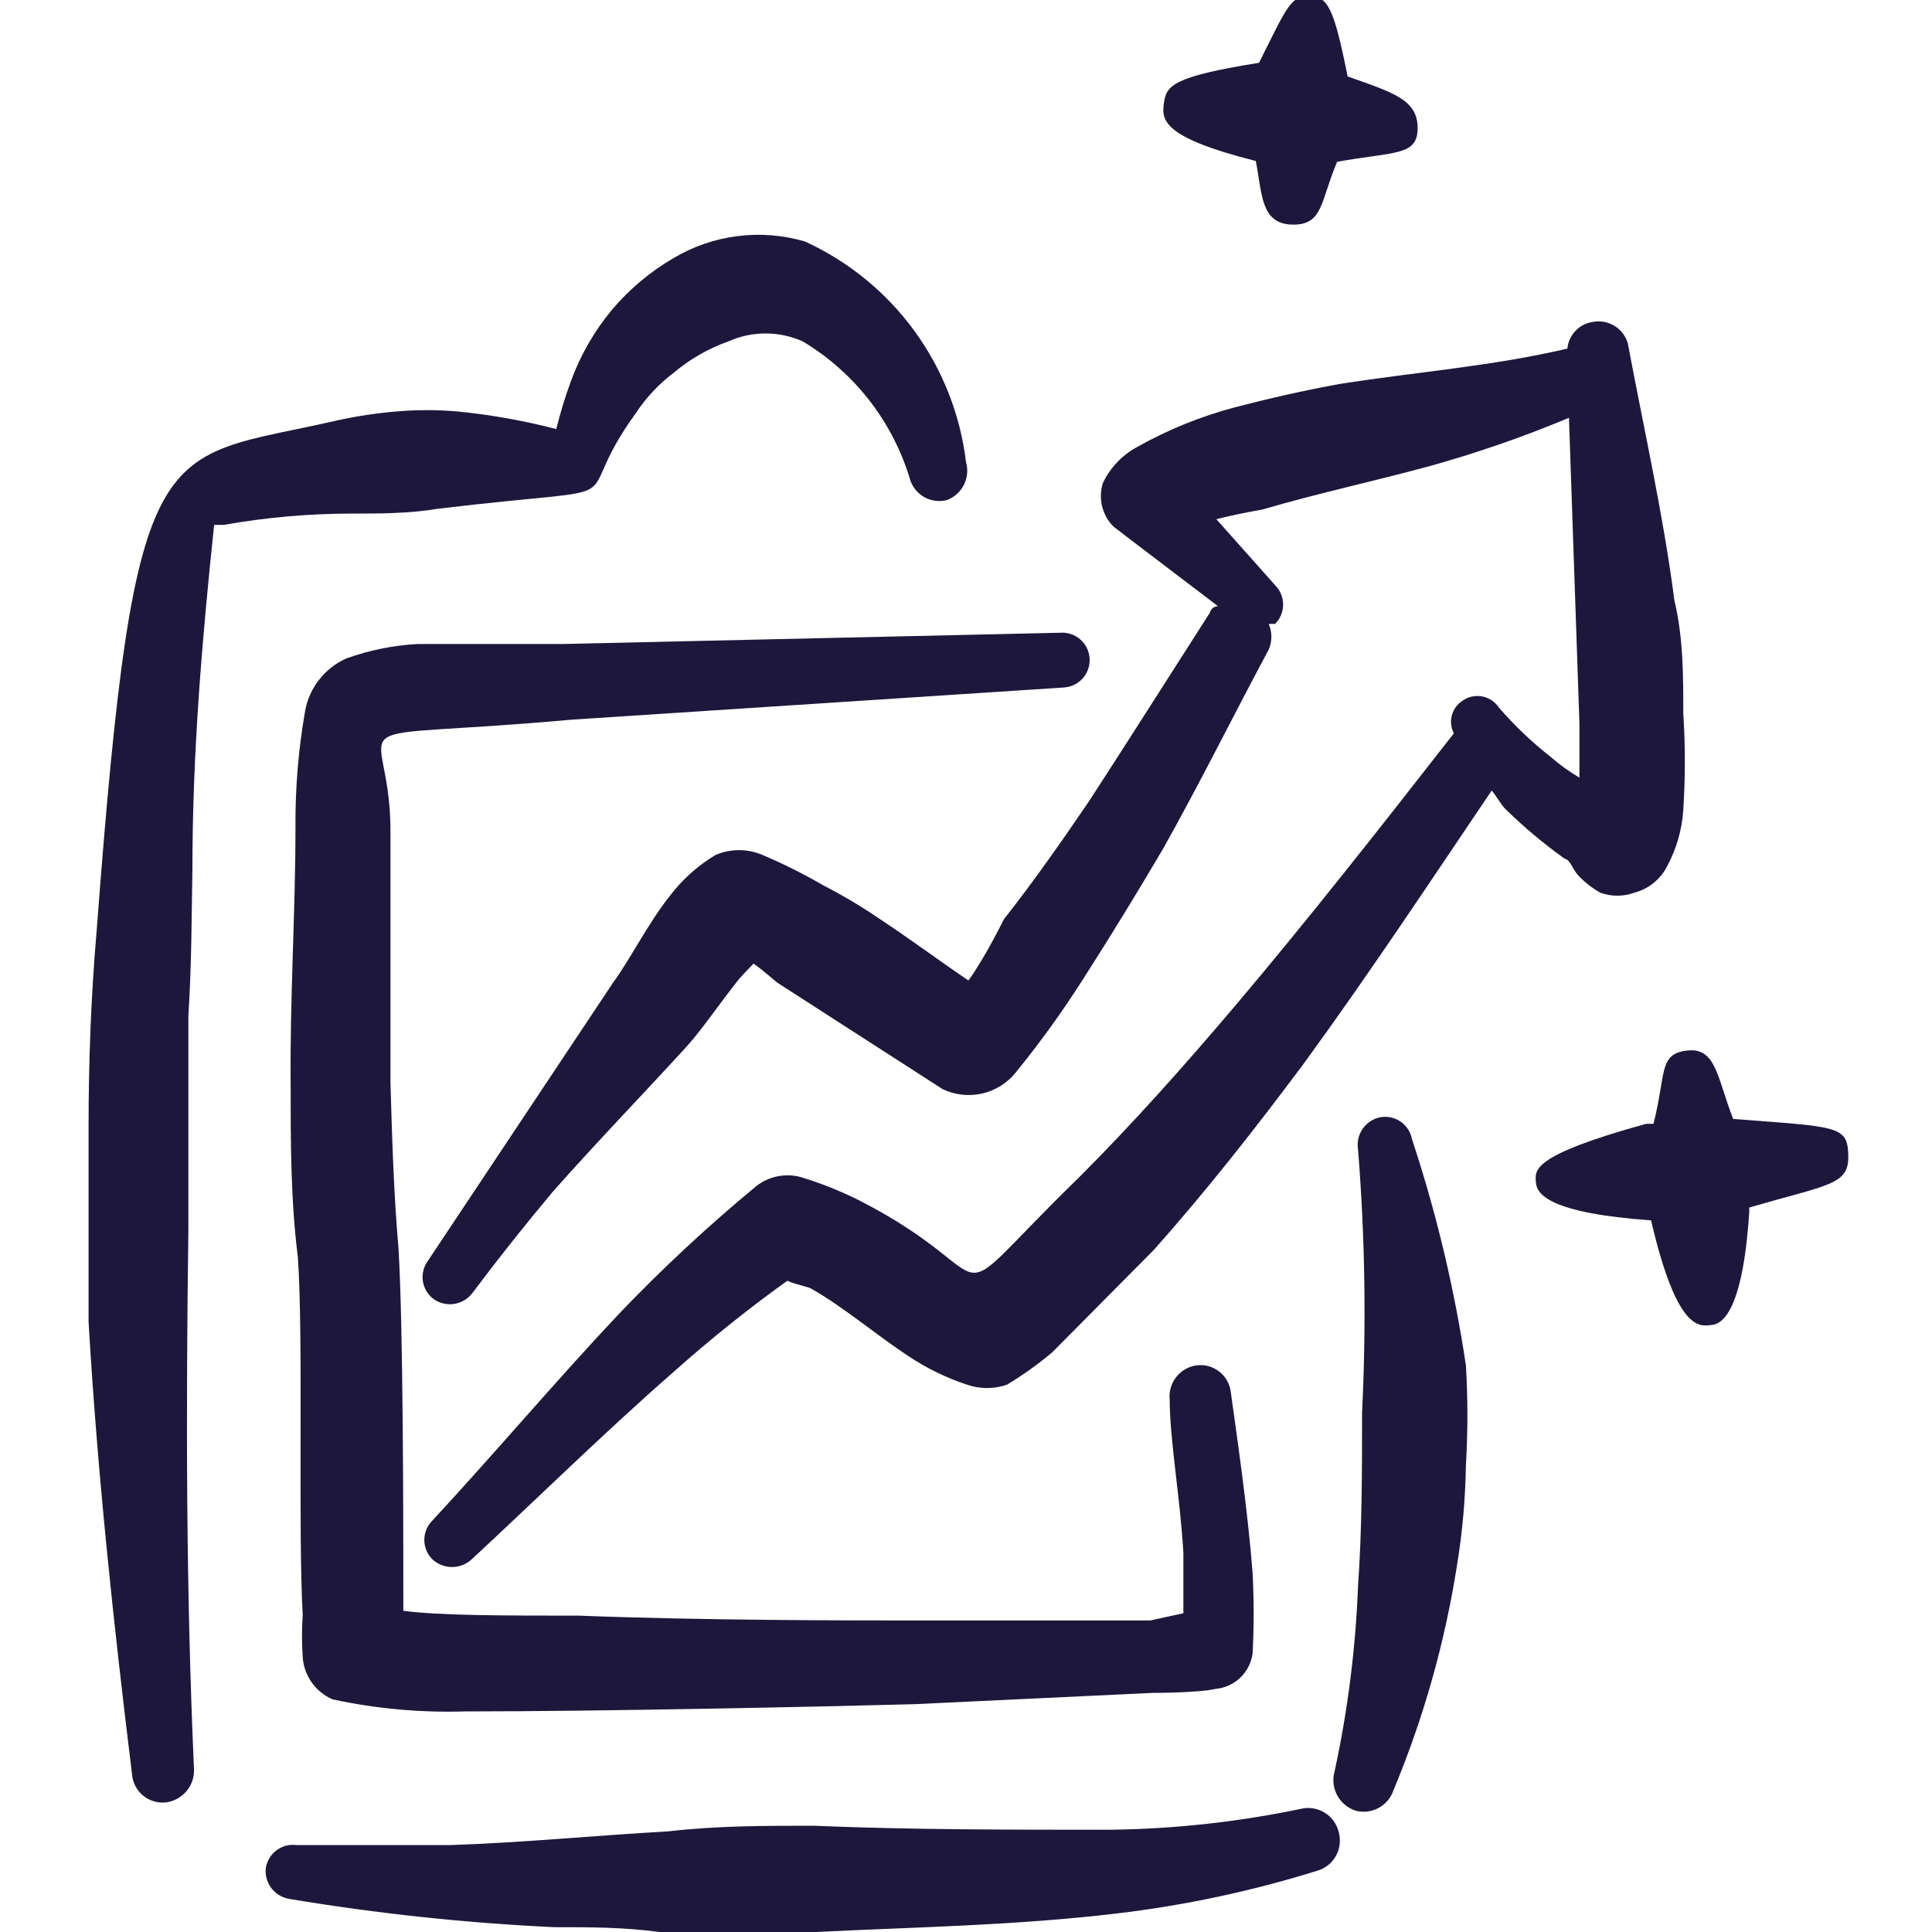
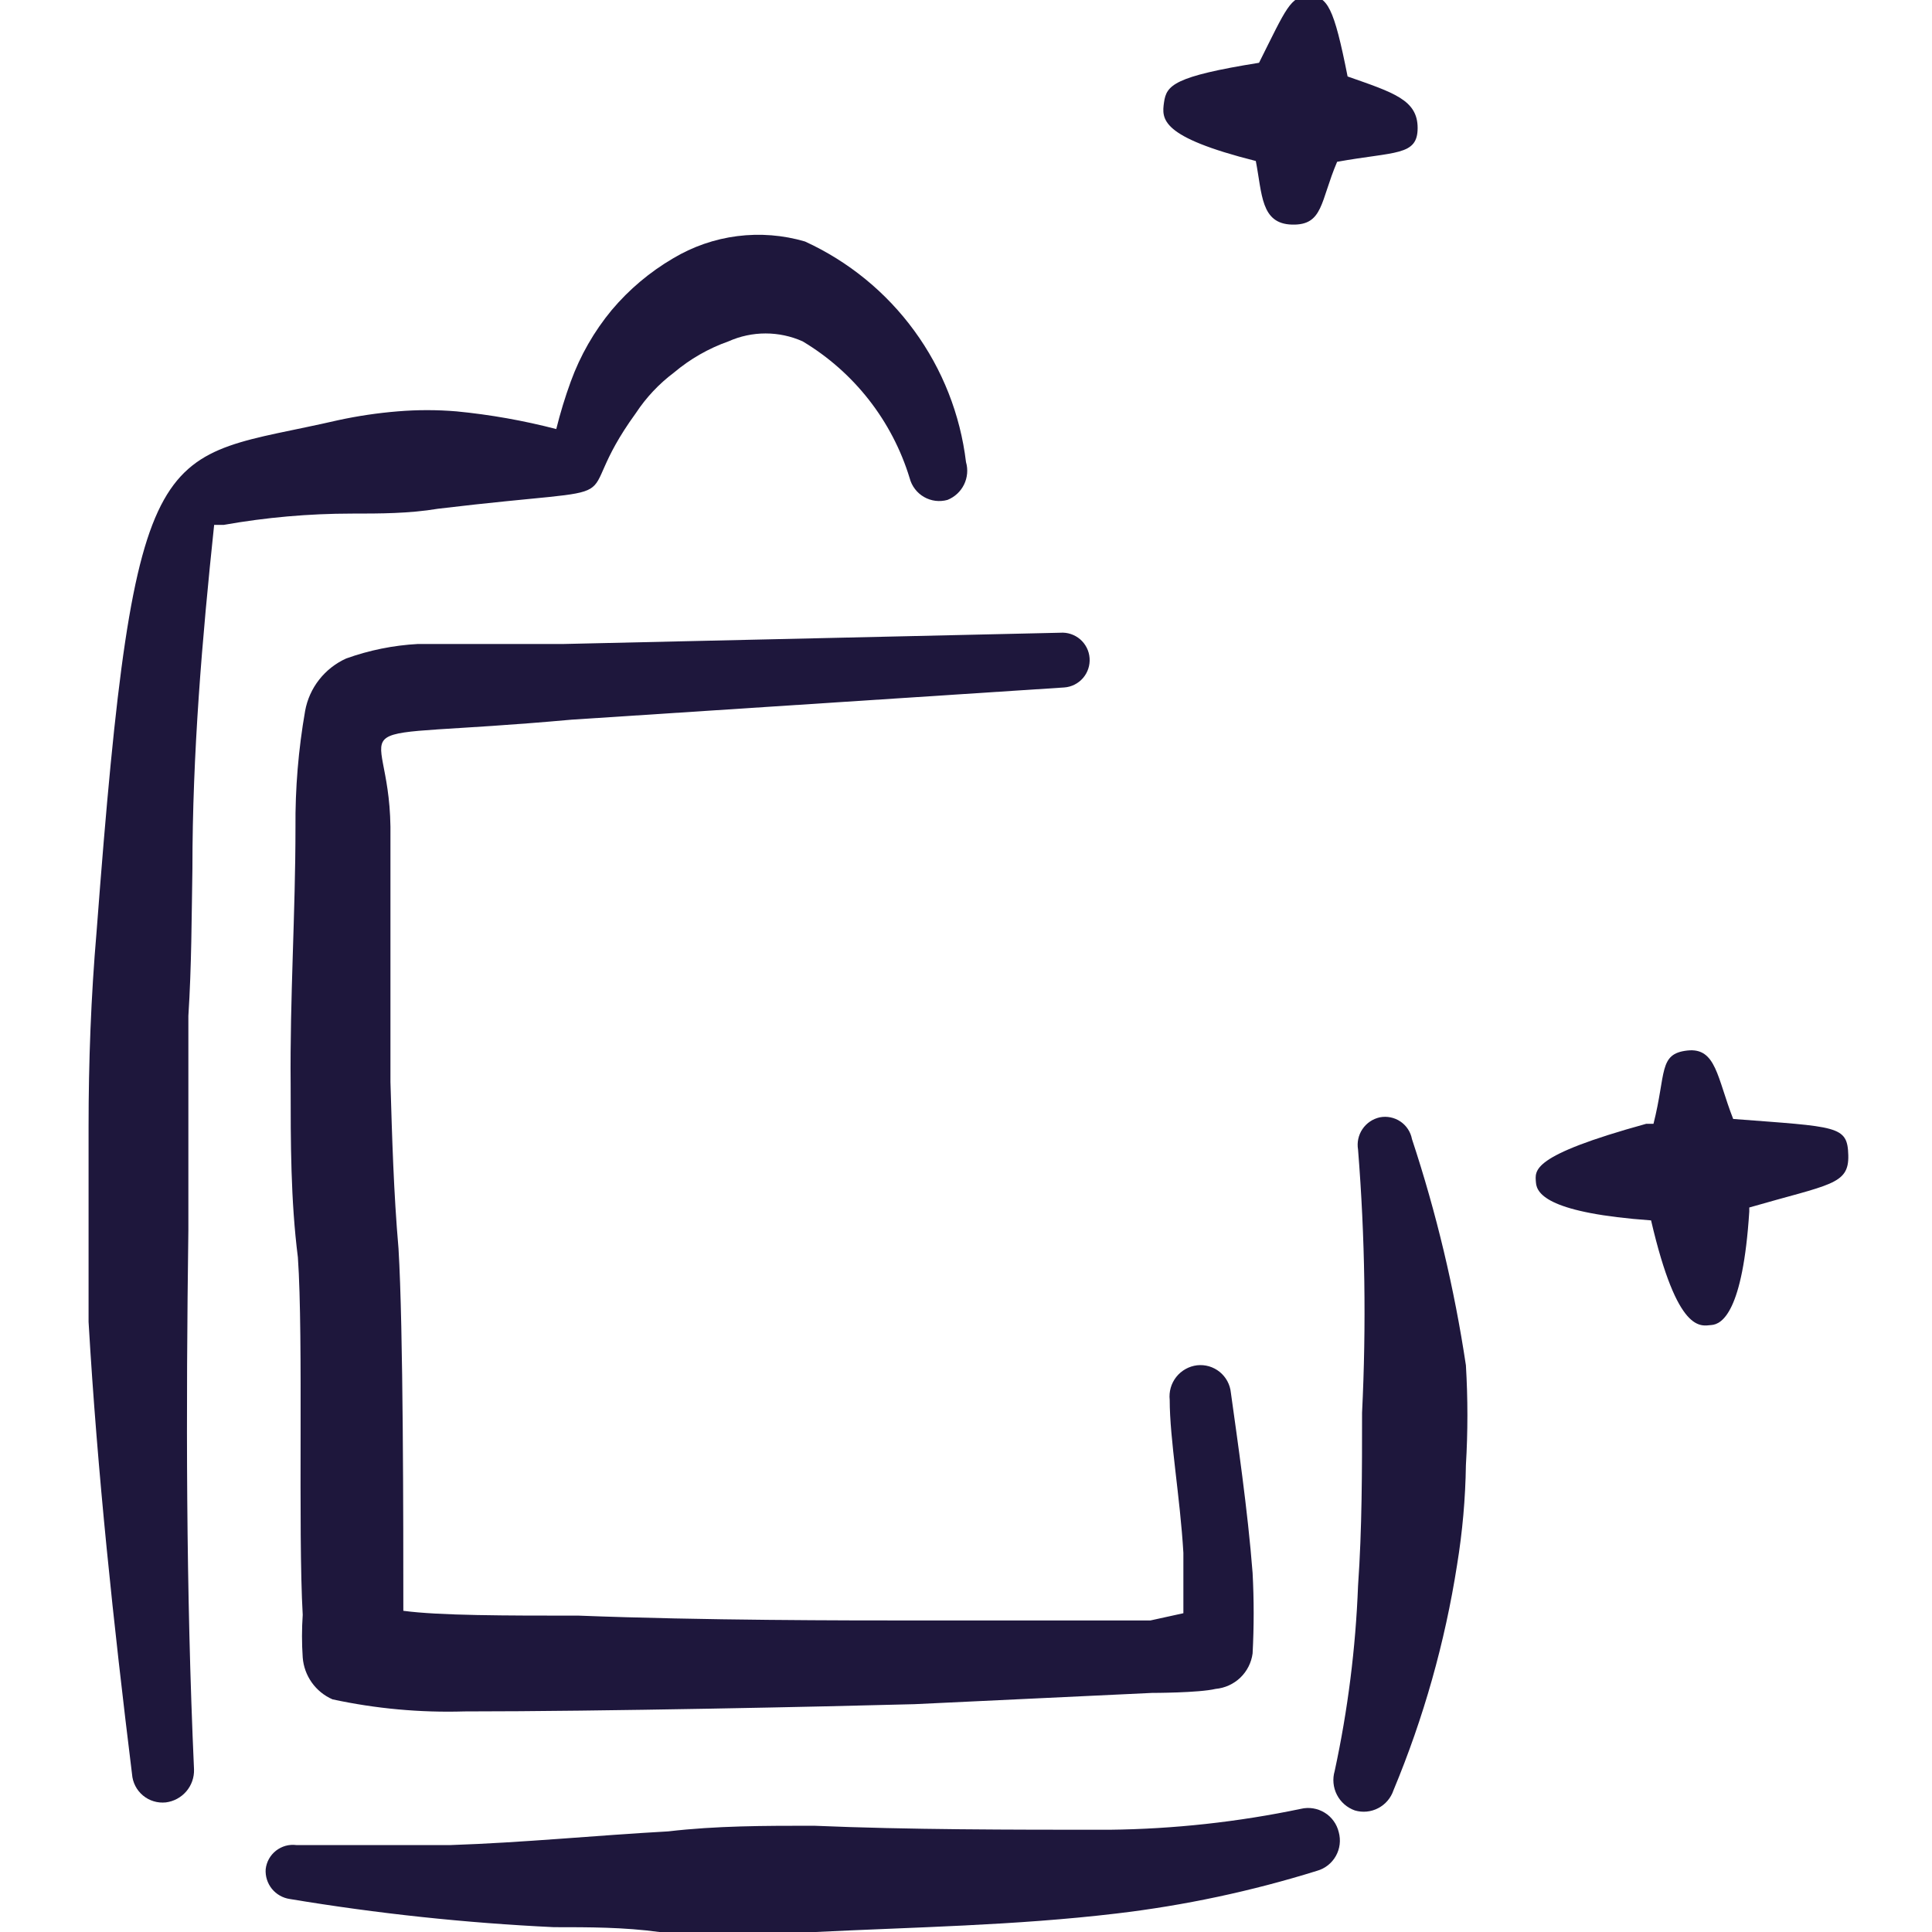
<svg xmlns="http://www.w3.org/2000/svg" width="64" height="64" viewBox="0 0 64 64" fill="none">
  <g clip-path="url(#clip0_649_4864)">
    <path fill-rule="evenodd" clip-rule="evenodd" d="M41.6 5.333C41.814 6.427 41.761 7.413 42.8 7.44C43.84 7.467 43.734 6.667 44.294 5.36C46.214 5.013 46.961 5.173 46.961 4.24C46.961 3.307 46.16 3.067 44.641 2.533C44.187 0.24 43.974 -0.133 43.361 -0.133C42.747 -0.133 42.614 0.267 41.707 2.08C38.88 2.533 38.641 2.827 38.56 3.387C38.48 3.947 38.427 4.533 41.6 5.333Z" fill="#1E173C" />
    <path fill-rule="evenodd" clip-rule="evenodd" d="M57.414 37.067C56.88 35.707 56.854 34.693 55.894 34.8C54.934 34.907 55.2 35.547 54.774 37.227H54.534C50.667 38.293 50.854 38.773 50.88 39.173C50.907 39.573 51.36 40.187 54.694 40.427C55.574 44.213 56.347 43.92 56.694 43.893C57.04 43.867 57.734 43.467 57.947 40.133V40C60.614 39.227 61.254 39.253 61.227 38.267C61.2 37.28 60.88 37.333 57.414 37.067Z" fill="#1E173C" />
    <path fill-rule="evenodd" clip-rule="evenodd" d="M13.841 21.333C13.031 21.377 12.231 21.539 11.468 21.813C11.118 21.971 10.811 22.211 10.574 22.513C10.337 22.814 10.177 23.169 10.108 23.547C9.885 24.823 9.777 26.117 9.788 27.413C9.788 30.24 9.601 33.067 9.628 35.92C9.628 37.84 9.628 39.76 9.868 41.653C10.054 44.32 9.868 50.72 10.028 53.493C9.996 53.964 9.996 54.436 10.028 54.907C10.051 55.206 10.155 55.492 10.329 55.737C10.503 55.981 10.74 56.173 11.014 56.293C12.45 56.603 13.919 56.737 15.388 56.693C19.948 56.693 27.361 56.533 30.294 56.453L38.161 56.08C38.161 56.08 39.708 56.08 40.268 55.947C40.575 55.919 40.864 55.788 41.087 55.575C41.309 55.362 41.453 55.079 41.494 54.773C41.541 53.885 41.541 52.995 41.494 52.107C41.334 50.027 40.988 47.68 40.774 46.133C40.761 46 40.721 45.871 40.658 45.753C40.594 45.635 40.508 45.531 40.404 45.446C40.299 45.362 40.179 45.299 40.051 45.261C39.922 45.224 39.788 45.212 39.654 45.227C39.383 45.26 39.135 45.399 38.965 45.614C38.796 45.828 38.718 46.101 38.748 46.373C38.748 47.68 39.094 49.6 39.201 51.44V53.44L38.108 53.68H30.294C28.054 53.68 23.308 53.68 19.174 53.52C16.748 53.52 14.561 53.52 13.361 53.36C13.361 50.507 13.361 44 13.201 41.36C13.041 39.52 12.988 37.68 12.934 35.84V27.387C12.881 23.493 10.668 24.587 18.934 23.84L35.254 22.773C35.495 22.756 35.718 22.643 35.876 22.461C36.033 22.278 36.112 22.041 36.094 21.8C36.077 21.559 35.964 21.336 35.782 21.178C35.599 21.021 35.361 20.942 35.121 20.96L18.668 21.333H13.841Z" fill="#1E173C" />
    <path fill-rule="evenodd" clip-rule="evenodd" d="M6.374 28.773C6.374 24.96 6.694 21.173 7.094 17.387H7.414C8.813 17.139 10.232 17.014 11.654 17.013C12.587 17.013 13.547 17.013 14.507 16.853C21.627 16 18.667 16.987 21.067 13.68C21.405 13.167 21.829 12.716 22.32 12.347C22.857 11.893 23.471 11.541 24.134 11.307C24.52 11.135 24.938 11.046 25.36 11.046C25.783 11.046 26.201 11.135 26.587 11.307C28.291 12.325 29.555 13.941 30.134 15.84C30.168 15.97 30.227 16.092 30.309 16.199C30.39 16.306 30.493 16.396 30.609 16.463C30.726 16.53 30.855 16.573 30.988 16.59C31.122 16.606 31.257 16.596 31.387 16.56C31.626 16.464 31.822 16.283 31.935 16.052C32.048 15.82 32.072 15.554 32 15.307C31.811 13.734 31.221 12.236 30.287 10.957C29.354 9.678 28.107 8.66 26.667 8C25.939 7.786 25.174 7.726 24.422 7.822C23.669 7.918 22.944 8.17 22.294 8.56C21.526 9.01 20.841 9.587 20.267 10.267C19.681 10.974 19.221 11.777 18.907 12.64C18.719 13.155 18.559 13.681 18.427 14.213C17.342 13.931 16.236 13.735 15.12 13.627C14.473 13.573 13.821 13.573 13.174 13.627C12.51 13.681 11.851 13.779 11.2 13.92C5.2 15.307 4.48 13.92 3.2 30.853C3.014 33.013 2.934 35.173 2.934 37.333V43.787C3.227 48.8 3.76 53.787 4.374 58.773C4.384 58.909 4.421 59.041 4.483 59.162C4.545 59.283 4.631 59.391 4.736 59.478C4.84 59.565 4.961 59.63 5.091 59.669C5.221 59.709 5.358 59.721 5.494 59.707C5.757 59.674 5.999 59.543 6.172 59.341C6.345 59.139 6.436 58.879 6.427 58.613C6.16 52.667 6.16 46.72 6.24 40.747V33.653C6.347 32 6.347 30.347 6.374 28.773Z" fill="#1E173C" />
    <path fill-rule="evenodd" clip-rule="evenodd" d="M46.773 37.733C46.751 37.616 46.706 37.504 46.64 37.404C46.574 37.304 46.489 37.218 46.39 37.151C46.291 37.084 46.179 37.038 46.062 37.014C45.945 36.99 45.824 36.99 45.707 37.013C45.473 37.065 45.267 37.204 45.133 37.403C44.999 37.601 44.947 37.844 44.987 38.08C45.219 40.981 45.263 43.894 45.12 46.8C45.12 48.72 45.12 50.64 44.987 52.533C44.908 54.596 44.649 56.649 44.213 58.667C44.136 58.928 44.162 59.21 44.286 59.453C44.41 59.696 44.623 59.882 44.88 59.973C45.138 60.049 45.416 60.023 45.654 59.898C45.893 59.774 46.074 59.562 46.16 59.307C47.159 56.911 47.867 54.404 48.267 51.84C48.446 50.746 48.544 49.641 48.56 48.533C48.626 47.432 48.626 46.328 48.56 45.227C48.178 42.683 47.581 40.176 46.773 37.733Z" fill="#1E173C" />
    <path fill-rule="evenodd" clip-rule="evenodd" d="M43.094 59.92C41.006 60.357 38.881 60.589 36.748 60.613C33.468 60.613 30.108 60.613 26.961 60.48C25.334 60.48 23.734 60.48 22.134 60.667C19.734 60.8 17.334 61.04 14.934 61.12H9.814C9.695 61.105 9.574 61.114 9.458 61.146C9.343 61.179 9.235 61.234 9.14 61.308C9.046 61.383 8.967 61.475 8.909 61.58C8.851 61.685 8.814 61.801 8.801 61.92C8.785 62.155 8.859 62.387 9.007 62.57C9.156 62.753 9.368 62.873 9.601 62.907C12.496 63.389 15.416 63.701 18.348 63.84C19.521 63.84 20.668 63.84 21.841 64H27.014C30.241 63.84 33.628 63.787 36.988 63.387C39.24 63.121 41.463 62.648 43.628 61.973C43.893 61.899 44.117 61.722 44.252 61.482C44.387 61.242 44.421 60.959 44.348 60.693C44.316 60.56 44.259 60.434 44.179 60.324C44.099 60.212 43.998 60.118 43.881 60.047C43.765 59.975 43.636 59.927 43.5 59.905C43.365 59.883 43.227 59.888 43.094 59.92Z" fill="#1E173C" />
-     <path fill-rule="evenodd" clip-rule="evenodd" d="M51.841 28.453C52.001 28.453 52.107 28.827 52.294 29.013C52.505 29.234 52.748 29.423 53.014 29.573C53.376 29.704 53.772 29.704 54.134 29.573C54.368 29.512 54.587 29.403 54.775 29.251C54.964 29.099 55.118 28.909 55.227 28.693C55.538 28.117 55.72 27.48 55.761 26.827C55.829 25.761 55.829 24.692 55.761 23.627C55.761 22.373 55.761 21.12 55.467 19.893C55.094 17.013 54.454 14.213 53.921 11.36C53.846 11.119 53.685 10.915 53.468 10.787C53.251 10.658 52.994 10.616 52.747 10.667C52.532 10.701 52.333 10.806 52.184 10.966C52.034 11.125 51.942 11.329 51.921 11.547C49.441 12.133 46.907 12.32 44.374 12.72C43.201 12.933 42.027 13.2 40.907 13.493C39.781 13.791 38.697 14.23 37.681 14.8C37.181 15.068 36.779 15.488 36.534 16C36.456 16.249 36.447 16.514 36.508 16.768C36.569 17.022 36.698 17.254 36.881 17.44L37.681 18.053L40.347 20.08C40.347 20.08 40.134 20.08 40.081 20.293C38.747 22.373 37.414 24.48 36.081 26.533C35.174 27.867 34.241 29.2 33.254 30.453C33.254 30.453 32.641 31.707 32.081 32.48C31.094 31.813 30.134 31.093 29.121 30.427C28.53 30.025 27.916 29.66 27.281 29.333C26.627 28.953 25.951 28.614 25.254 28.32C25.009 28.216 24.747 28.162 24.481 28.162C24.215 28.162 23.952 28.216 23.707 28.32C23.118 28.671 22.602 29.133 22.187 29.68C21.467 30.587 20.854 31.813 20.321 32.533L14.161 41.787C14.025 41.982 13.971 42.223 14.011 42.457C14.051 42.691 14.181 42.901 14.374 43.04C14.573 43.177 14.818 43.232 15.057 43.192C15.296 43.152 15.51 43.021 15.654 42.827C16.507 41.689 17.396 40.569 18.321 39.467C19.787 37.813 21.334 36.213 22.747 34.667C23.254 34.107 23.867 33.2 24.507 32.4L24.961 31.92C25.307 32.16 25.681 32.507 25.761 32.56L31.227 36.08C31.636 36.275 32.098 36.325 32.538 36.224C32.979 36.122 33.373 35.874 33.654 35.52C34.45 34.541 35.189 33.517 35.867 32.453C36.774 31.04 37.654 29.6 38.534 28.107C39.761 25.92 40.854 23.707 42.027 21.52C42.086 21.385 42.116 21.24 42.116 21.093C42.116 20.947 42.086 20.801 42.027 20.667H42.241C42.41 20.497 42.505 20.267 42.505 20.027C42.505 19.787 42.41 19.557 42.241 19.387L40.294 17.2C40.907 17.04 41.521 16.933 41.814 16.88C43.627 16.347 45.494 15.947 47.361 15.44C48.93 15.003 50.471 14.469 51.974 13.84L52.321 23.973V25.76C51.98 25.56 51.658 25.327 51.361 25.067C50.741 24.581 50.169 24.036 49.654 23.44C49.59 23.343 49.507 23.259 49.409 23.195C49.312 23.131 49.202 23.088 49.087 23.068C48.972 23.048 48.854 23.051 48.741 23.079C48.627 23.106 48.521 23.157 48.427 23.227C48.26 23.341 48.14 23.513 48.091 23.709C48.042 23.906 48.067 24.114 48.161 24.293C45.787 27.333 43.387 30.4 40.881 33.36C39.227 35.307 37.547 37.2 35.734 39.013C30.854 43.76 33.627 42.4 28.454 39.76C27.828 39.447 27.177 39.188 26.507 38.987C26.261 38.923 26.003 38.917 25.754 38.968C25.504 39.018 25.27 39.125 25.067 39.28C23.455 40.61 21.924 42.035 20.481 43.547C18.374 45.787 16.374 48.16 14.321 50.373C14.151 50.543 14.056 50.773 14.056 51.013C14.056 51.253 14.151 51.483 14.321 51.653C14.498 51.818 14.732 51.91 14.974 51.91C15.216 51.91 15.45 51.818 15.627 51.653C17.814 49.627 20.001 47.467 22.321 45.44C23.52 44.37 24.775 43.364 26.081 42.427C26.374 42.56 26.827 42.64 26.881 42.693C27.921 43.28 29.014 44.213 30.107 44.933C30.703 45.329 31.349 45.643 32.027 45.867C32.459 46.019 32.929 46.019 33.361 45.867C33.886 45.551 34.385 45.194 34.854 44.8L38.214 41.413C39.974 39.44 41.601 37.36 43.174 35.253C45.334 32.293 47.361 29.227 49.414 26.187C49.574 26.373 49.681 26.587 49.841 26.773C50.463 27.384 51.131 27.946 51.841 28.453Z" fill="#1E173C" />
  </g>
  <defs>
    <clipPath id="clip0_649_4864">
      <rect width="64" height="64" fill="white" />
    </clipPath>
  </defs>
</svg>